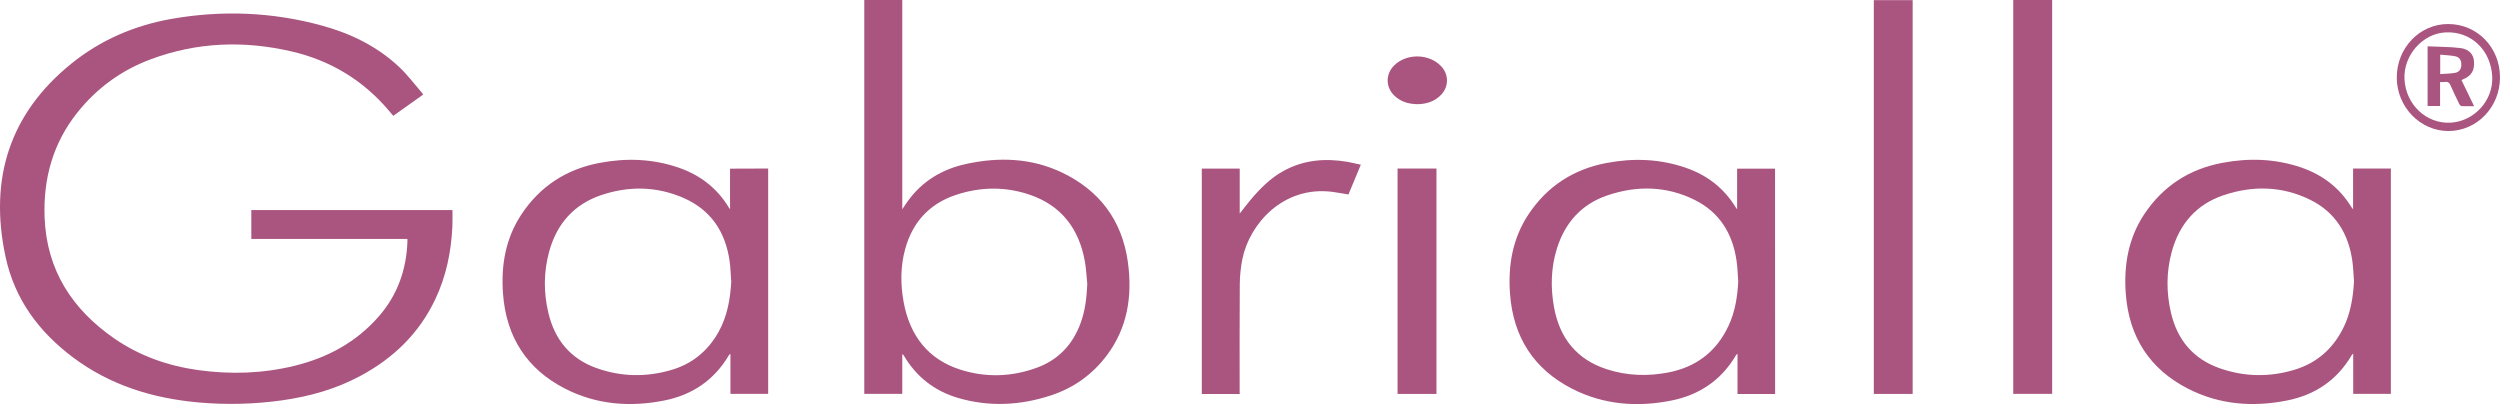
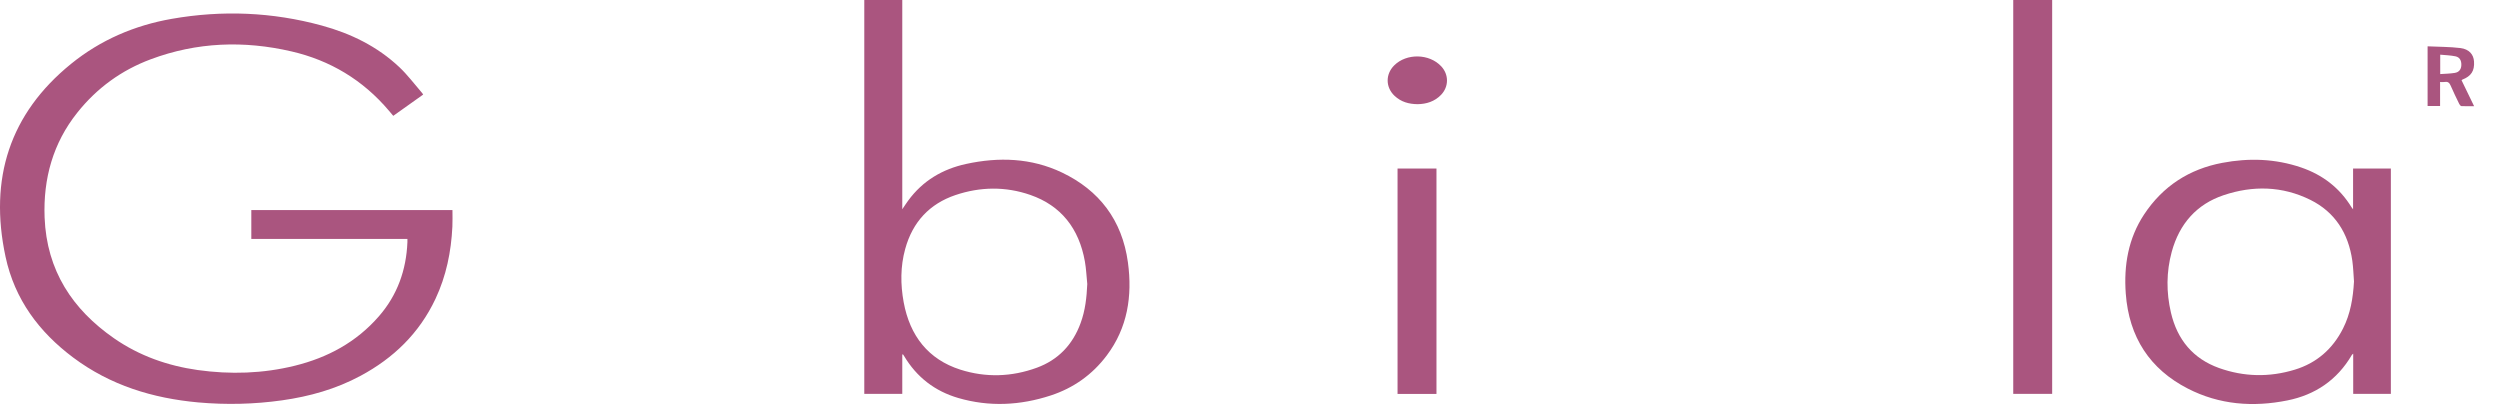
<svg xmlns="http://www.w3.org/2000/svg" fill="none" viewBox="0 0 928 150" height="150" width="928">
  <path fill="#aa557f" d="M157.076 35.108C153.328 37.773 149.703 40.336 145.98 43.001C145.438 42.36 144.92 41.72 144.378 41.105C134.663 29.624 122.482 22.397 108.23 19.092C90.576 14.991 73.07 15.606 55.933 22.013C45.158 26.036 36.01 32.622 28.687 41.822C19.687 53.098 16.014 66.295 16.556 80.723C17.32 100.455 26.936 114.883 42.322 125.569C51.741 132.104 62.221 135.768 73.39 137.357C85.521 139.048 97.579 138.69 109.488 135.743C121.595 132.744 132.271 127.055 140.704 117.343C147.46 109.552 150.813 100.301 151.232 89.871C151.257 89.538 151.232 89.18 151.232 88.693C131.926 88.693 112.644 88.693 93.288 88.693C93.288 85.028 93.288 81.543 93.288 77.981C118.167 77.981 143.046 77.981 167.95 77.981C167.95 80.057 168.024 82.081 167.925 84.106C167.481 93.459 165.632 102.454 161.662 110.911C155.596 123.801 145.98 132.975 133.874 139.484C124.701 144.43 114.863 147.172 104.68 148.607C94.349 150.068 83.968 150.298 73.563 149.376C56.747 147.838 40.991 143.072 27.134 132.693C14.583 123.288 5.46 111.218 2.058 95.304C-4.156 66.295 3.636 42.181 26.345 23.73C37.366 14.786 50.015 9.405 63.749 6.996C82.464 3.716 101.08 4.459 119.449 9.482C130.126 12.403 140.013 17.17 148.273 24.96C151.232 27.753 153.723 31.085 156.41 34.185C156.681 34.416 156.829 34.724 157.076 35.108Z" />
  <path fill="#aa557f" d="M334.926 131.642C334.926 136.46 334.926 141.278 334.926 146.198C330.217 146.198 325.557 146.198 320.823 146.198C320.823 97.457 320.823 48.767 320.823 0C325.532 0 330.168 0 334.926 0C334.926 25.806 334.926 51.56 334.926 77.673C335.789 76.418 336.406 75.418 337.096 74.496C342.545 67.038 349.918 62.759 358.597 60.862C370.728 58.223 382.786 58.607 394.202 64.04C407.96 70.6 416.541 81.645 418.686 97.406C420.387 109.886 418.538 121.699 410.845 131.924C405.445 139.125 398.418 144.046 390.059 146.788C378.717 150.503 367.227 151.093 355.712 147.736C347.107 145.224 340.302 140.073 335.567 132.104C335.444 131.899 335.296 131.719 335.173 131.514C335.074 131.591 335 131.617 334.926 131.642ZM403.596 105.427C403.3 102.633 403.202 99.789 402.708 97.047C400.539 84.823 393.881 76.341 382.49 72.369C373.268 69.165 363.874 69.293 354.627 72.42C345.11 75.649 338.773 82.337 336.011 92.409C334.211 98.918 334.236 105.58 335.444 112.192C337.762 124.723 344.617 133.411 356.452 137.203C365.92 140.227 375.536 139.92 384.906 136.486C392.722 133.616 398.171 128.029 401.13 119.906C402.856 115.242 403.374 110.373 403.596 105.427Z" />
-   <path fill="#aa557f" d="M285.144 62.554C285.144 90.461 285.144 118.265 285.144 146.198C280.484 146.198 275.873 146.198 271.139 146.198C271.139 141.329 271.139 136.434 271.139 131.335C270.868 131.54 270.72 131.617 270.646 131.719C265.147 141.124 256.961 146.557 246.753 148.633C234.03 151.195 221.48 150.273 209.719 144.251C195.738 137.075 187.897 125.287 186.714 108.963C185.949 98.456 187.675 88.513 193.494 79.672C200.522 69.012 210.384 62.785 222.516 60.478C232.428 58.582 242.315 58.915 251.956 62.246C259.772 64.937 266.109 69.729 270.547 77.033C270.621 77.161 270.745 77.289 270.991 77.673C270.991 72.497 270.991 67.602 270.991 62.605C275.775 62.554 280.385 62.554 285.144 62.554ZM271.435 104.632C271.238 102.095 271.188 99.507 270.843 96.996C269.314 85.951 263.742 77.878 253.83 73.522C243.794 69.114 233.414 68.96 223.107 72.446C213.146 75.828 206.661 83.004 203.826 93.485C201.804 100.942 201.754 108.502 203.53 116.036C205.897 126.184 211.814 133.18 221.307 136.588C230.603 139.945 240.096 140.073 249.54 137.229C257.011 134.974 262.805 130.233 266.75 123.186C269.931 117.445 271.065 111.167 271.435 104.632Z" />
-   <path fill="#aa557f" d="M658.919 146.249C654.234 146.249 649.648 146.249 644.963 146.249C644.963 141.329 644.963 136.434 644.963 131.335C644.692 131.565 644.544 131.617 644.47 131.745C638.971 141.15 630.76 146.583 620.553 148.658C607.83 151.221 595.279 150.298 583.518 144.276C569.537 137.101 561.696 125.313 560.513 108.989C559.748 98.482 561.474 88.539 567.293 79.698C574.321 69.037 584.184 62.81 596.315 60.504C606.227 58.607 616.114 58.941 625.755 62.272C633.571 64.963 639.908 69.755 644.346 77.058C644.42 77.186 644.544 77.315 644.815 77.673C644.815 72.497 644.815 67.602 644.815 62.605C649.574 62.605 654.185 62.605 658.894 62.605C658.919 90.41 658.919 118.265 658.919 146.249ZM645.234 104.581C645.037 101.941 644.988 99.276 644.593 96.688C643.114 86.489 638.108 78.724 629.133 74.239C618.654 69.012 607.682 68.807 596.734 72.497C587.29 75.674 580.978 82.44 577.921 92.28C575.702 99.404 575.529 106.734 576.86 114.063C578.981 125.697 585.441 133.487 596.389 137.05C603.86 139.484 611.503 139.74 619.172 138.28C629.33 136.332 637.023 130.771 641.61 120.982C644.051 115.831 644.914 110.27 645.234 104.581Z" />
  <path fill="#aa557f" d="M873.459 77.699C873.459 72.42 873.459 67.525 873.459 62.554C878.144 62.554 882.779 62.554 887.489 62.554C887.489 90.41 887.489 118.265 887.489 146.198C882.853 146.198 878.242 146.198 873.508 146.198C873.508 141.303 873.508 136.409 873.508 131.284C873.237 131.54 873.089 131.617 873.015 131.745C867.517 141.15 859.306 146.582 849.098 148.633C836.375 151.195 823.824 150.273 812.088 144.225C798.107 137.049 790.266 125.236 789.083 108.937C788.318 98.431 790.044 88.488 795.863 79.647C802.891 68.986 812.753 62.759 824.885 60.453C834.772 58.582 844.586 58.889 854.202 62.169C862.067 64.86 868.429 69.652 872.916 76.981C873.015 77.161 873.138 77.289 873.459 77.699ZM873.804 104.478C873.607 101.941 873.533 99.353 873.188 96.842C871.733 86.54 866.703 78.698 857.604 74.188C847.199 69.037 836.276 68.807 825.427 72.446C815.466 75.777 809.006 83.004 806.145 93.485C804.124 100.942 804.099 108.502 805.849 116.036C808.217 126.184 814.134 133.154 823.652 136.588C832.947 139.92 842.465 140.099 851.884 137.203C859.848 134.769 865.864 129.618 869.736 121.93C872.497 116.472 873.459 110.578 873.804 104.478Z" />
-   <path fill="#aa557f" d="M709.983 146.224C705.15 146.224 700.416 146.224 695.559 146.224C695.559 97.508 695.559 48.818 695.559 0.051C700.318 0.051 705.101 0.051 709.983 0.051C709.983 48.716 709.983 97.406 709.983 146.224Z" />
  <path fill="#aa557f" d="M747.314 0C752.171 0 756.93 0 761.763 0C761.763 48.741 761.763 97.431 761.763 146.198C756.955 146.198 752.171 146.198 747.314 146.198C747.314 97.483 747.314 48.792 747.314 0Z" />
-   <path fill="#aa557f" d="M460.184 146.249C455.4 146.249 450.789 146.249 446.105 146.249C446.105 118.368 446.105 90.512 446.105 62.579C450.765 62.579 455.425 62.579 460.184 62.579C460.184 68.064 460.184 73.496 460.184 79.262C461.565 77.52 462.723 75.982 463.932 74.521C467.581 70.139 471.526 66.116 476.531 63.4C484.002 59.325 491.942 58.684 500.128 60.068C501.731 60.35 503.333 60.76 505.133 61.144C503.555 64.937 502.051 68.576 500.547 72.189C498.427 71.856 496.405 71.446 494.383 71.19C476.334 68.986 463.858 83.055 461.195 96.047C460.578 99.123 460.233 102.3 460.208 105.427C460.11 118.547 460.159 131.642 460.159 144.763C460.184 145.199 460.184 145.66 460.184 146.249Z" />
  <path fill="#aa557f" d="M533.218 146.224C528.36 146.224 523.601 146.224 518.769 146.224C518.769 118.317 518.769 90.487 518.769 62.554C523.577 62.554 528.36 62.554 533.218 62.554C533.218 90.435 533.218 118.265 533.218 146.224Z" />
-   <path fill="#aa557f" d="M928 28.676C928.025 39.721 919.493 48.613 908.866 48.639C898.362 48.639 889.708 39.695 889.683 28.804C889.658 17.81 898.165 8.918 908.743 8.918C919.543 8.918 927.975 17.58 928 28.676ZM925.115 28.471C924.647 18.579 917.249 11.557 907.806 12.019C899.225 12.454 892.124 20.527 892.543 29.342C892.987 38.773 900.631 46.025 909.631 45.538C918.458 45.051 925.559 37.235 925.115 28.471Z" />
  <path fill="#aa557f" d="M526.24 38.67C522.936 38.645 520.075 37.824 517.684 35.595C514.306 32.443 514.232 27.574 517.511 24.294C522.097 19.707 530.555 19.86 534.993 24.627C537.853 27.702 537.828 32.161 534.944 35.185C532.503 37.722 529.445 38.619 526.24 38.67Z" />
  <path fill="#aa557f" d="M905.759 30.444C905.759 33.494 905.759 36.389 905.759 39.336C904.181 39.336 902.677 39.336 901.124 39.336C901.124 32.033 901.124 24.755 901.124 17.195C905.242 17.4 909.31 17.349 913.304 17.836C916.559 18.246 918.211 20.245 918.359 22.859C918.581 26.318 917.299 28.266 914.044 29.547C913.97 29.573 913.921 29.65 913.724 29.778C915.252 32.93 916.781 36.082 918.384 39.413C916.707 39.413 915.203 39.465 913.699 39.388C913.403 39.362 913.058 38.952 912.885 38.619C911.776 36.338 910.666 34.057 909.655 31.725C909.211 30.726 908.669 30.265 907.609 30.418C907.091 30.521 906.499 30.444 905.759 30.444ZM905.809 27.497C907.707 27.369 909.483 27.343 911.209 27.061C912.811 26.805 913.6 25.729 913.65 24.166C913.699 22.474 913.058 21.244 911.48 20.911C909.631 20.527 907.732 20.475 905.809 20.296C905.809 22.833 905.809 25.037 905.809 27.497Z" />
</svg>